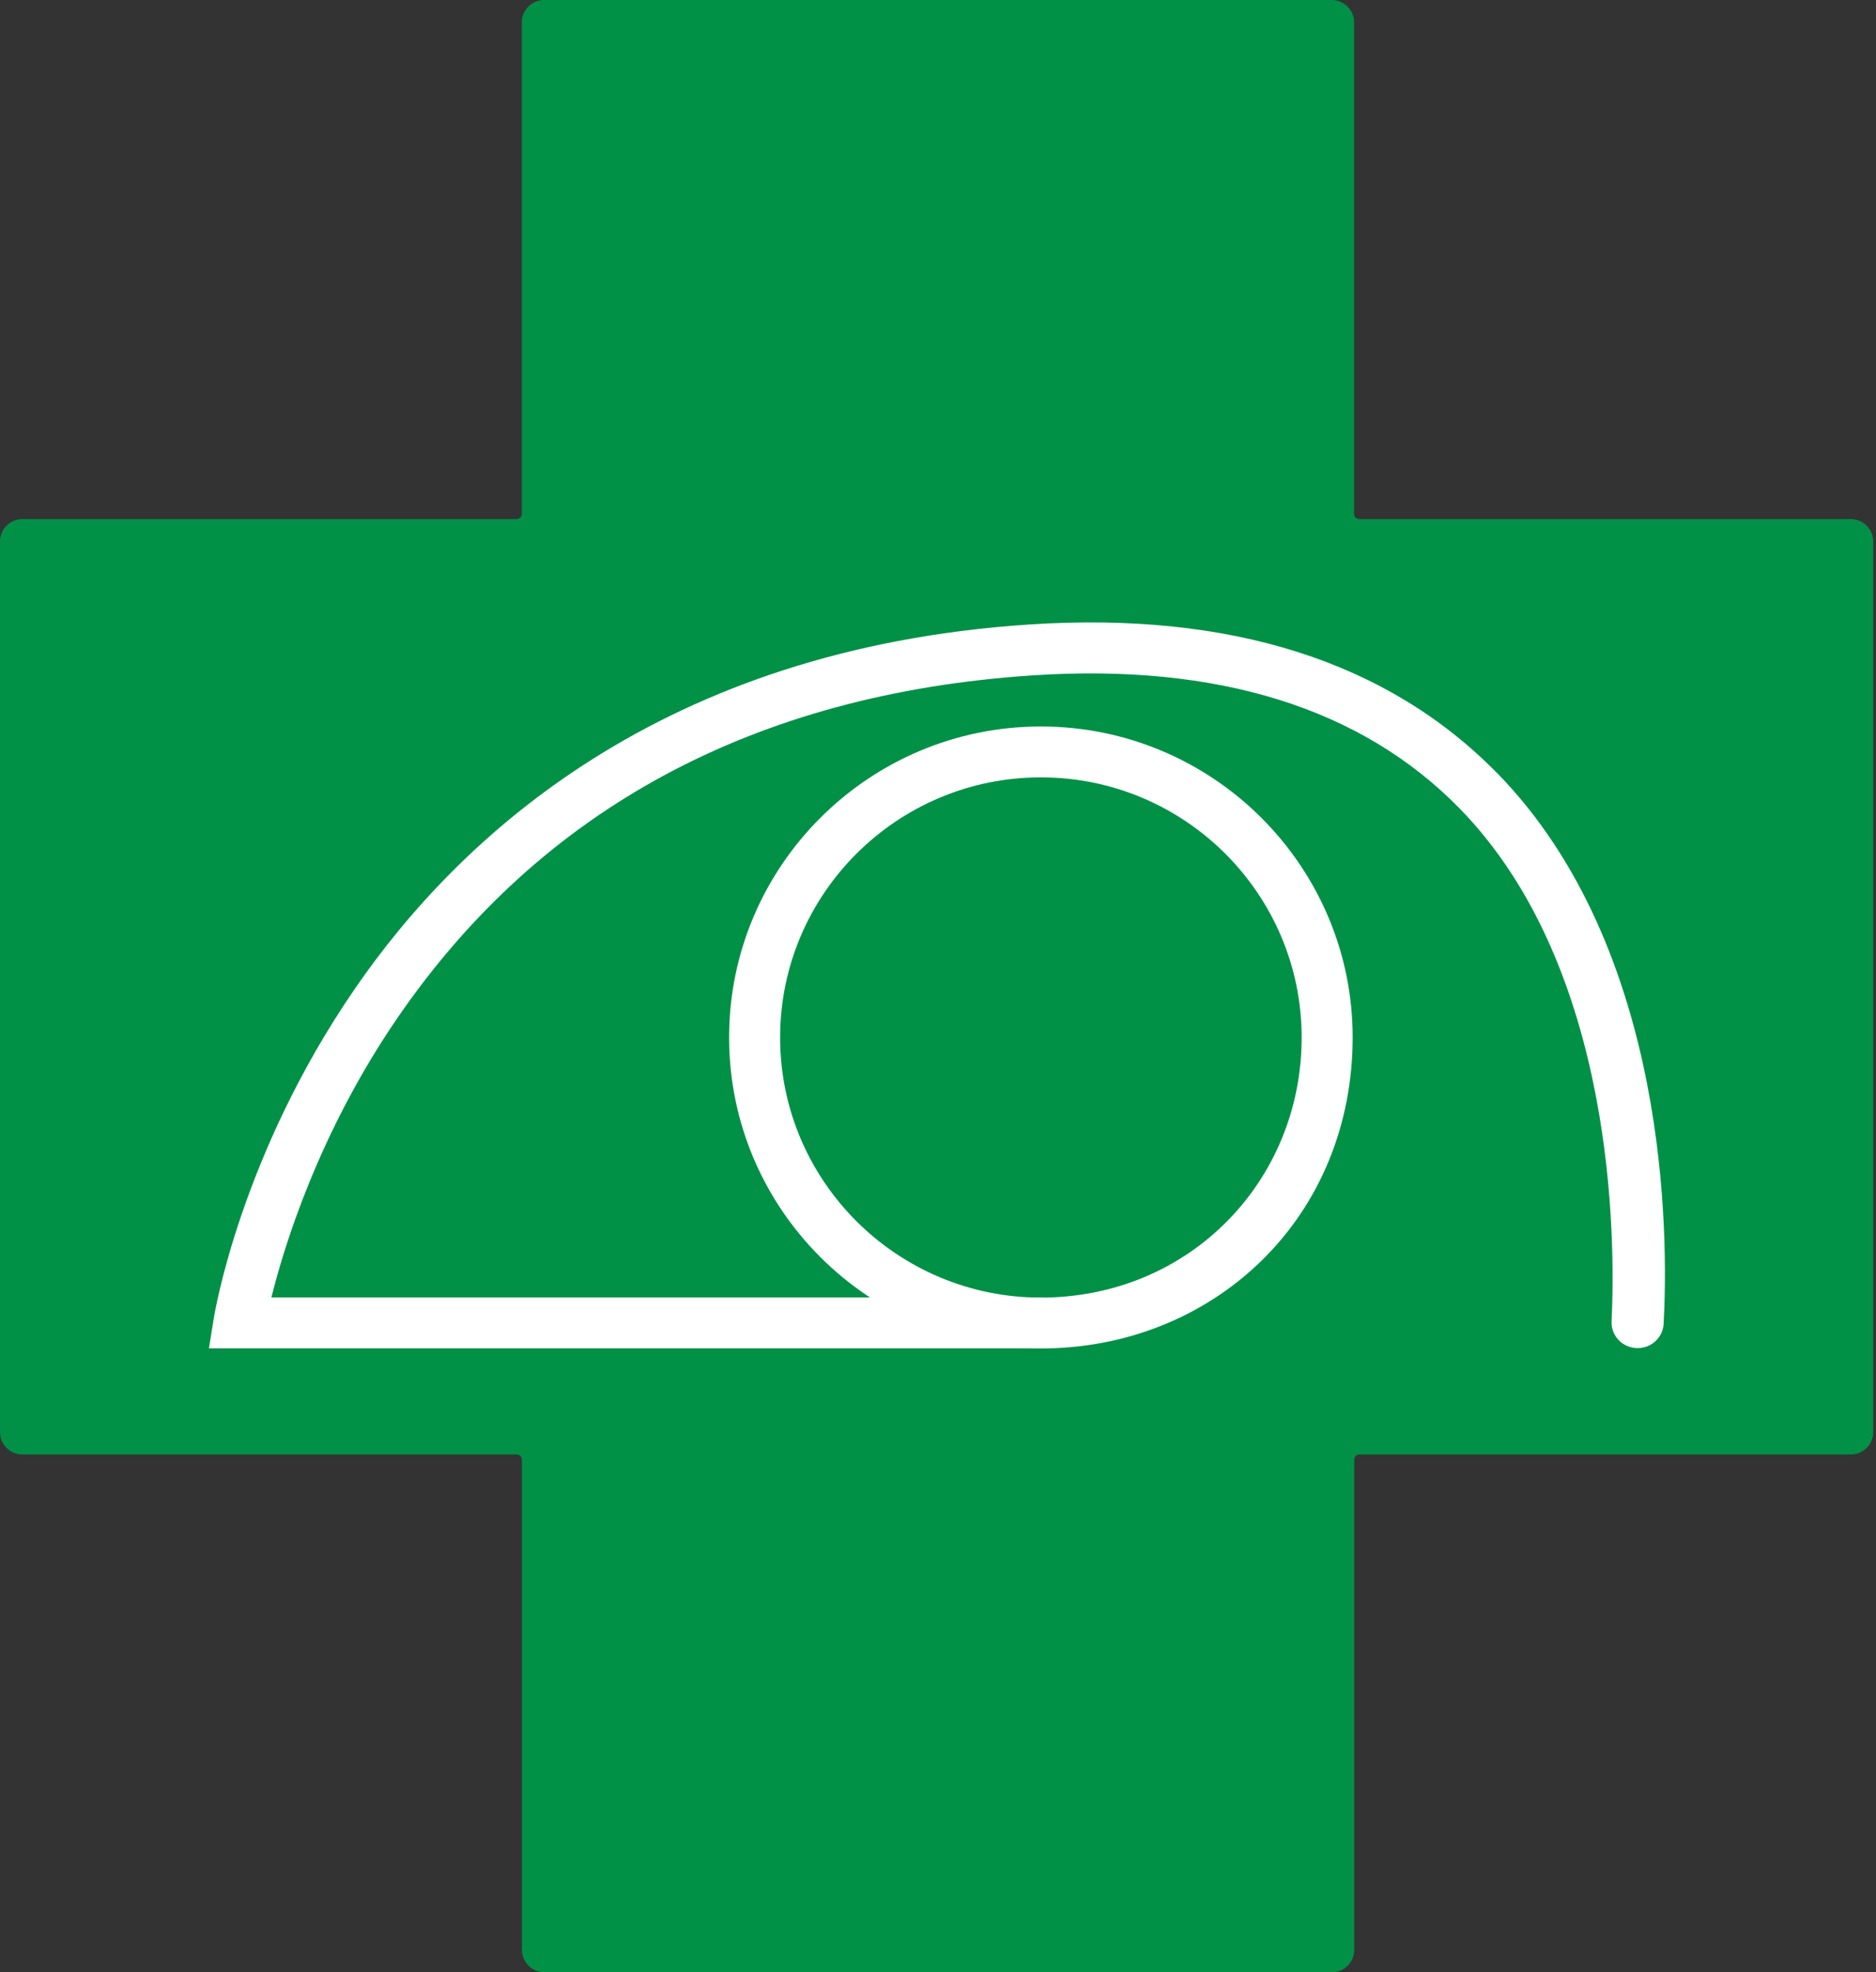
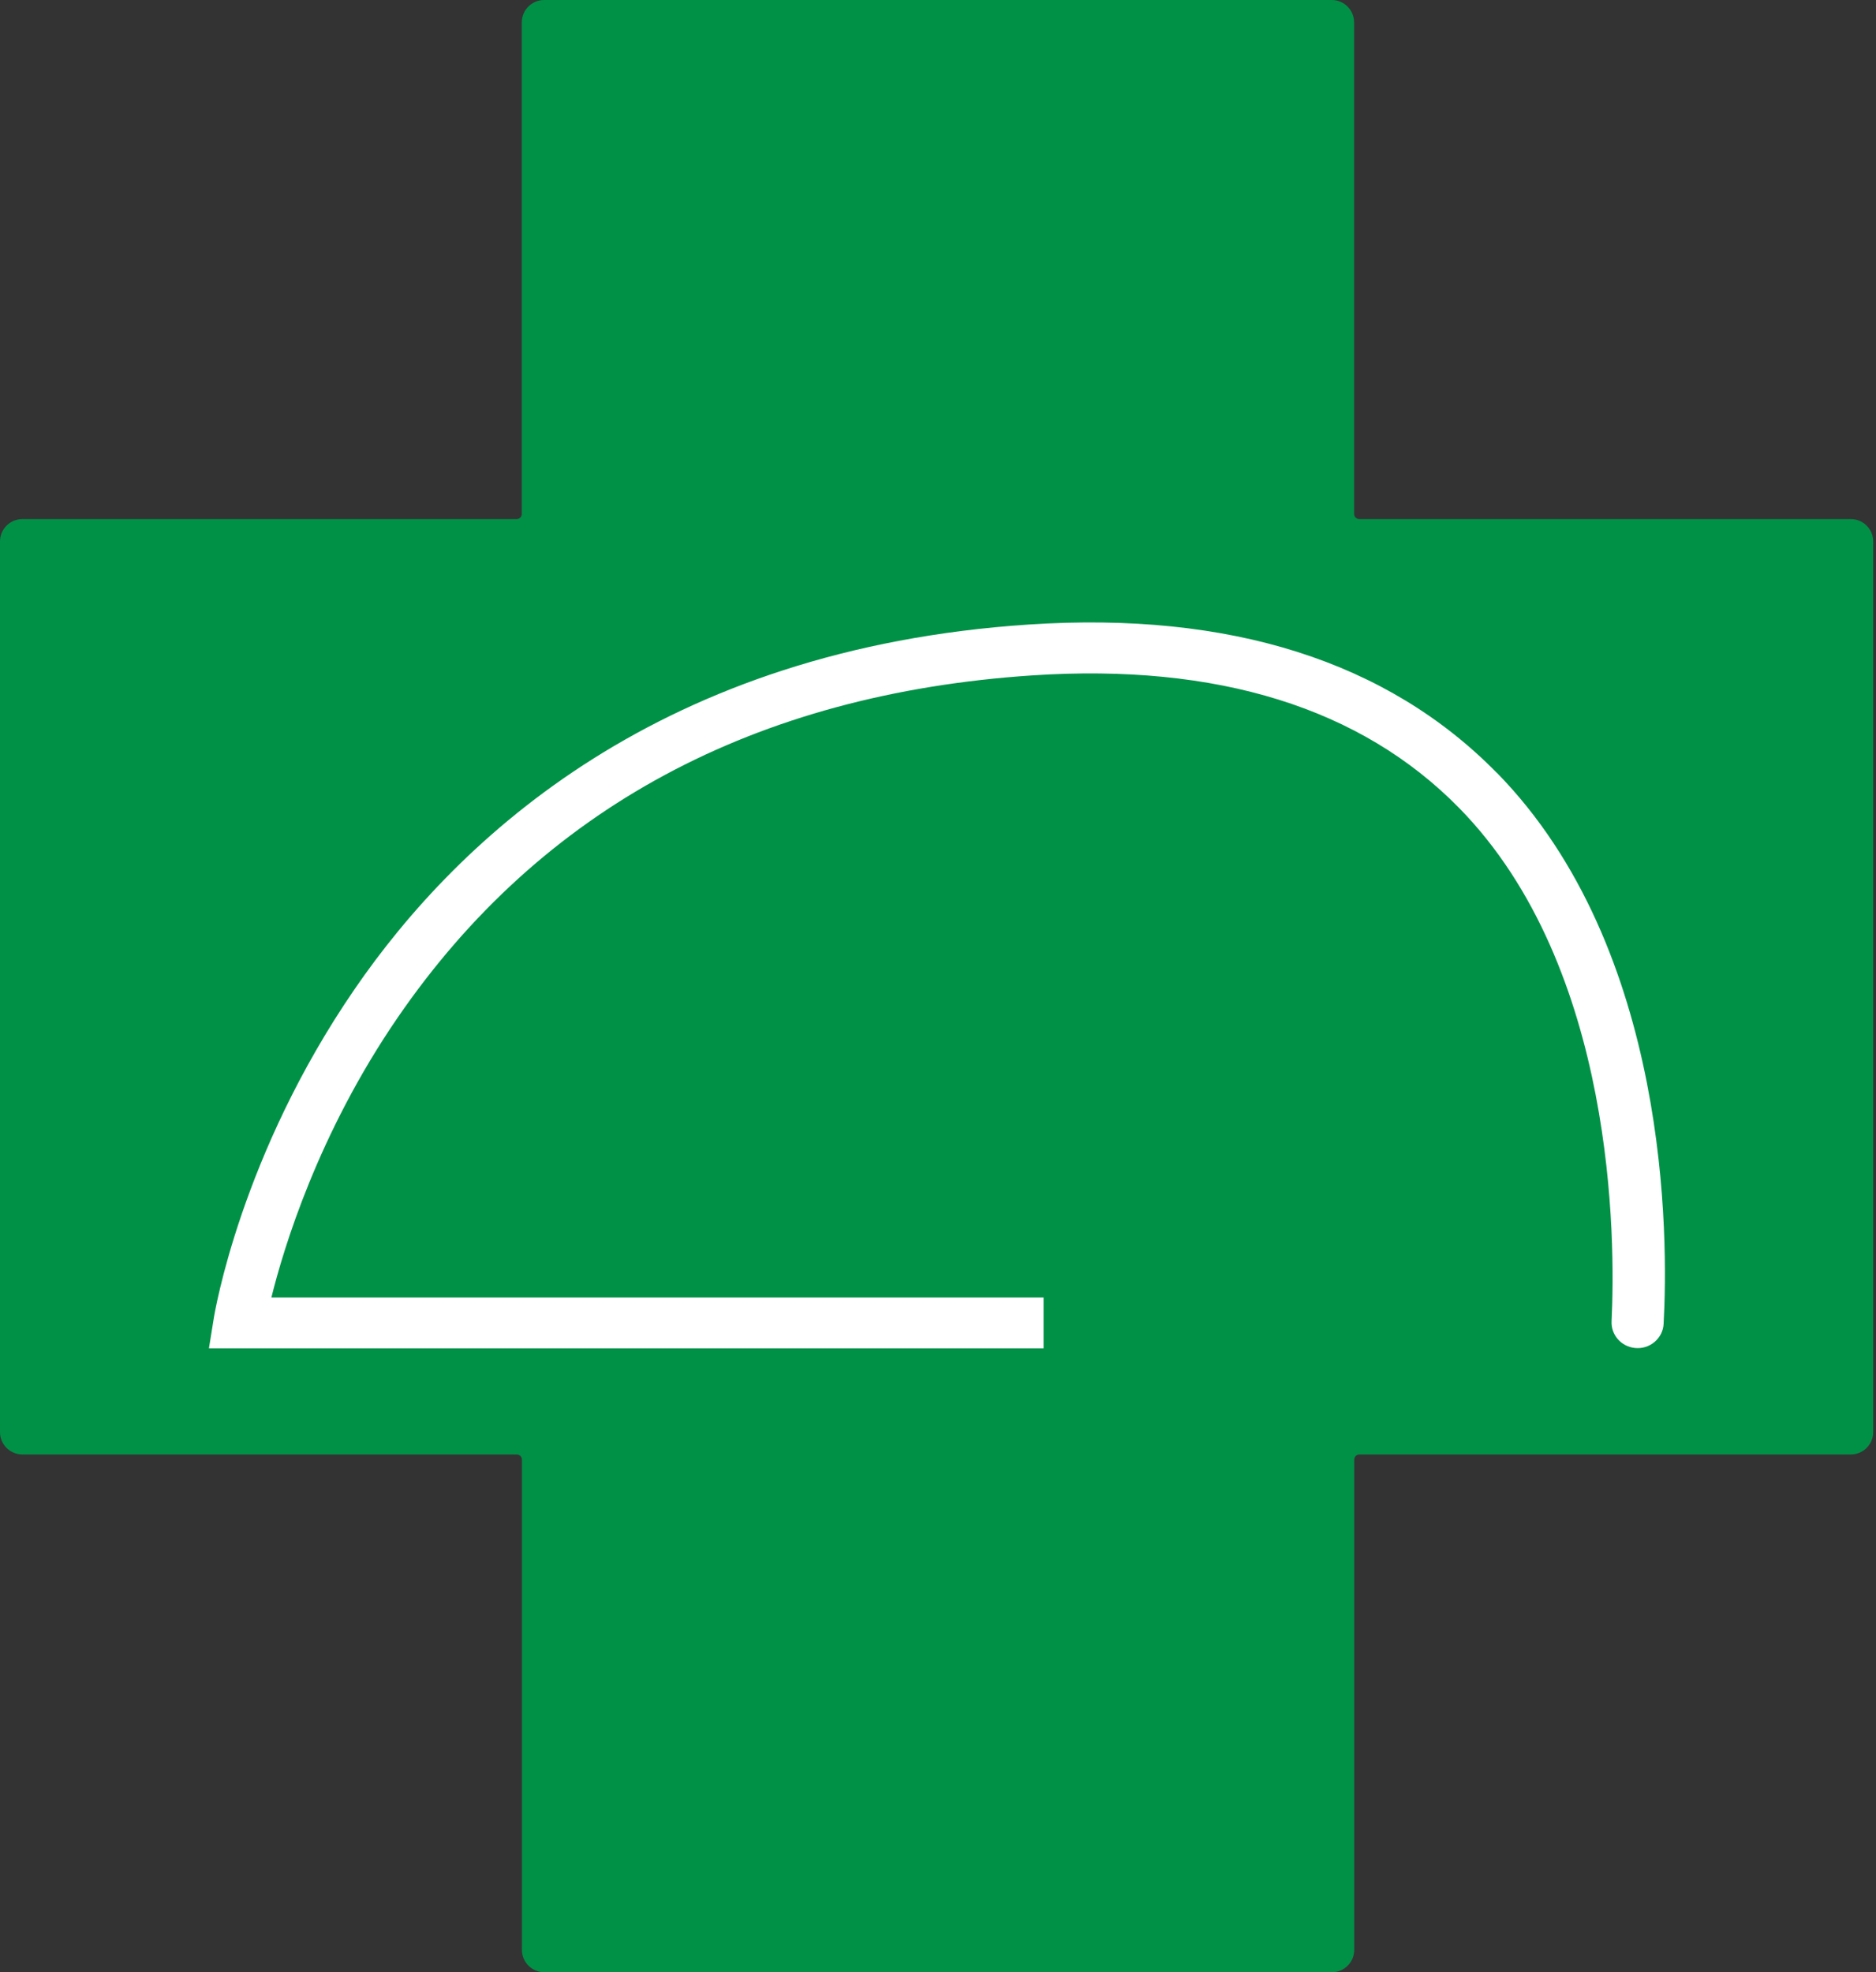
<svg xmlns="http://www.w3.org/2000/svg" width="487" height="512" viewBox="0 0 487 512" fill="none">
  <rect x="0" y="0" width="487" height="512" fill="#333333" stroke="none" />
  <path d="M480.423 134.753H352.854C352.118 134.753 351.517 134.152 351.517 133.419V5.802C351.517 2.601 348.909 0 345.7 0H141.275C138.066 0 135.458 2.601 135.458 5.802V133.419C135.458 134.152 134.857 134.753 134.121 134.753H5.817C2.608 134.753 0 137.354 0 140.555V371.779C0 374.98 2.608 377.581 5.817 377.581H134.155C134.89 377.581 135.492 378.181 135.492 378.915V506.198C135.492 509.399 138.099 512 141.309 512H345.733C348.943 512 351.55 509.399 351.55 506.198V378.915C351.55 378.181 352.152 377.581 352.887 377.581H480.456C483.666 377.581 486.273 374.98 486.273 371.779V140.555C486.273 137.354 483.666 134.753 480.456 134.753H480.423Z" fill="#009147" />
  <path d="M388.572 200.641C360.156 171.663 319.305 158.691 267.121 162.126C171.812 168.395 119.293 217.08 92.048 256.796C62.562 299.713 55.743 340.662 55.475 342.363L54.238 350.032H270.898V336.827H70.452C73.594 324.122 82.553 294.311 103.213 264.199C140.421 209.978 195.881 180.099 268.023 175.331C316.062 172.163 353.303 183.767 378.81 209.778C419.495 251.294 419.361 322.222 418.358 342.996C418.191 346.531 420.832 349.566 424.409 349.932C426.281 350.132 428.12 349.566 429.524 348.365C430.928 347.165 431.764 345.531 431.864 343.697C433.067 321.755 433.535 246.525 388.572 200.607V200.641Z" fill="white" />
-   <path d="M270.208 188.6C225.578 188.6 189.273 224.814 189.273 269.331C189.273 313.849 225.578 350.063 270.208 350.063C292.071 350.063 312.363 341.993 327.373 327.387C342.717 312.448 351.142 291.84 351.142 269.331C351.142 224.814 314.837 188.6 270.208 188.6ZM270.208 336.857C232.866 336.857 202.512 306.579 202.512 269.331C202.512 232.083 232.866 201.805 270.208 201.805C307.549 201.805 337.903 232.083 337.903 269.331C337.903 306.579 308.786 336.857 270.208 336.857Z" fill="white" />
</svg>